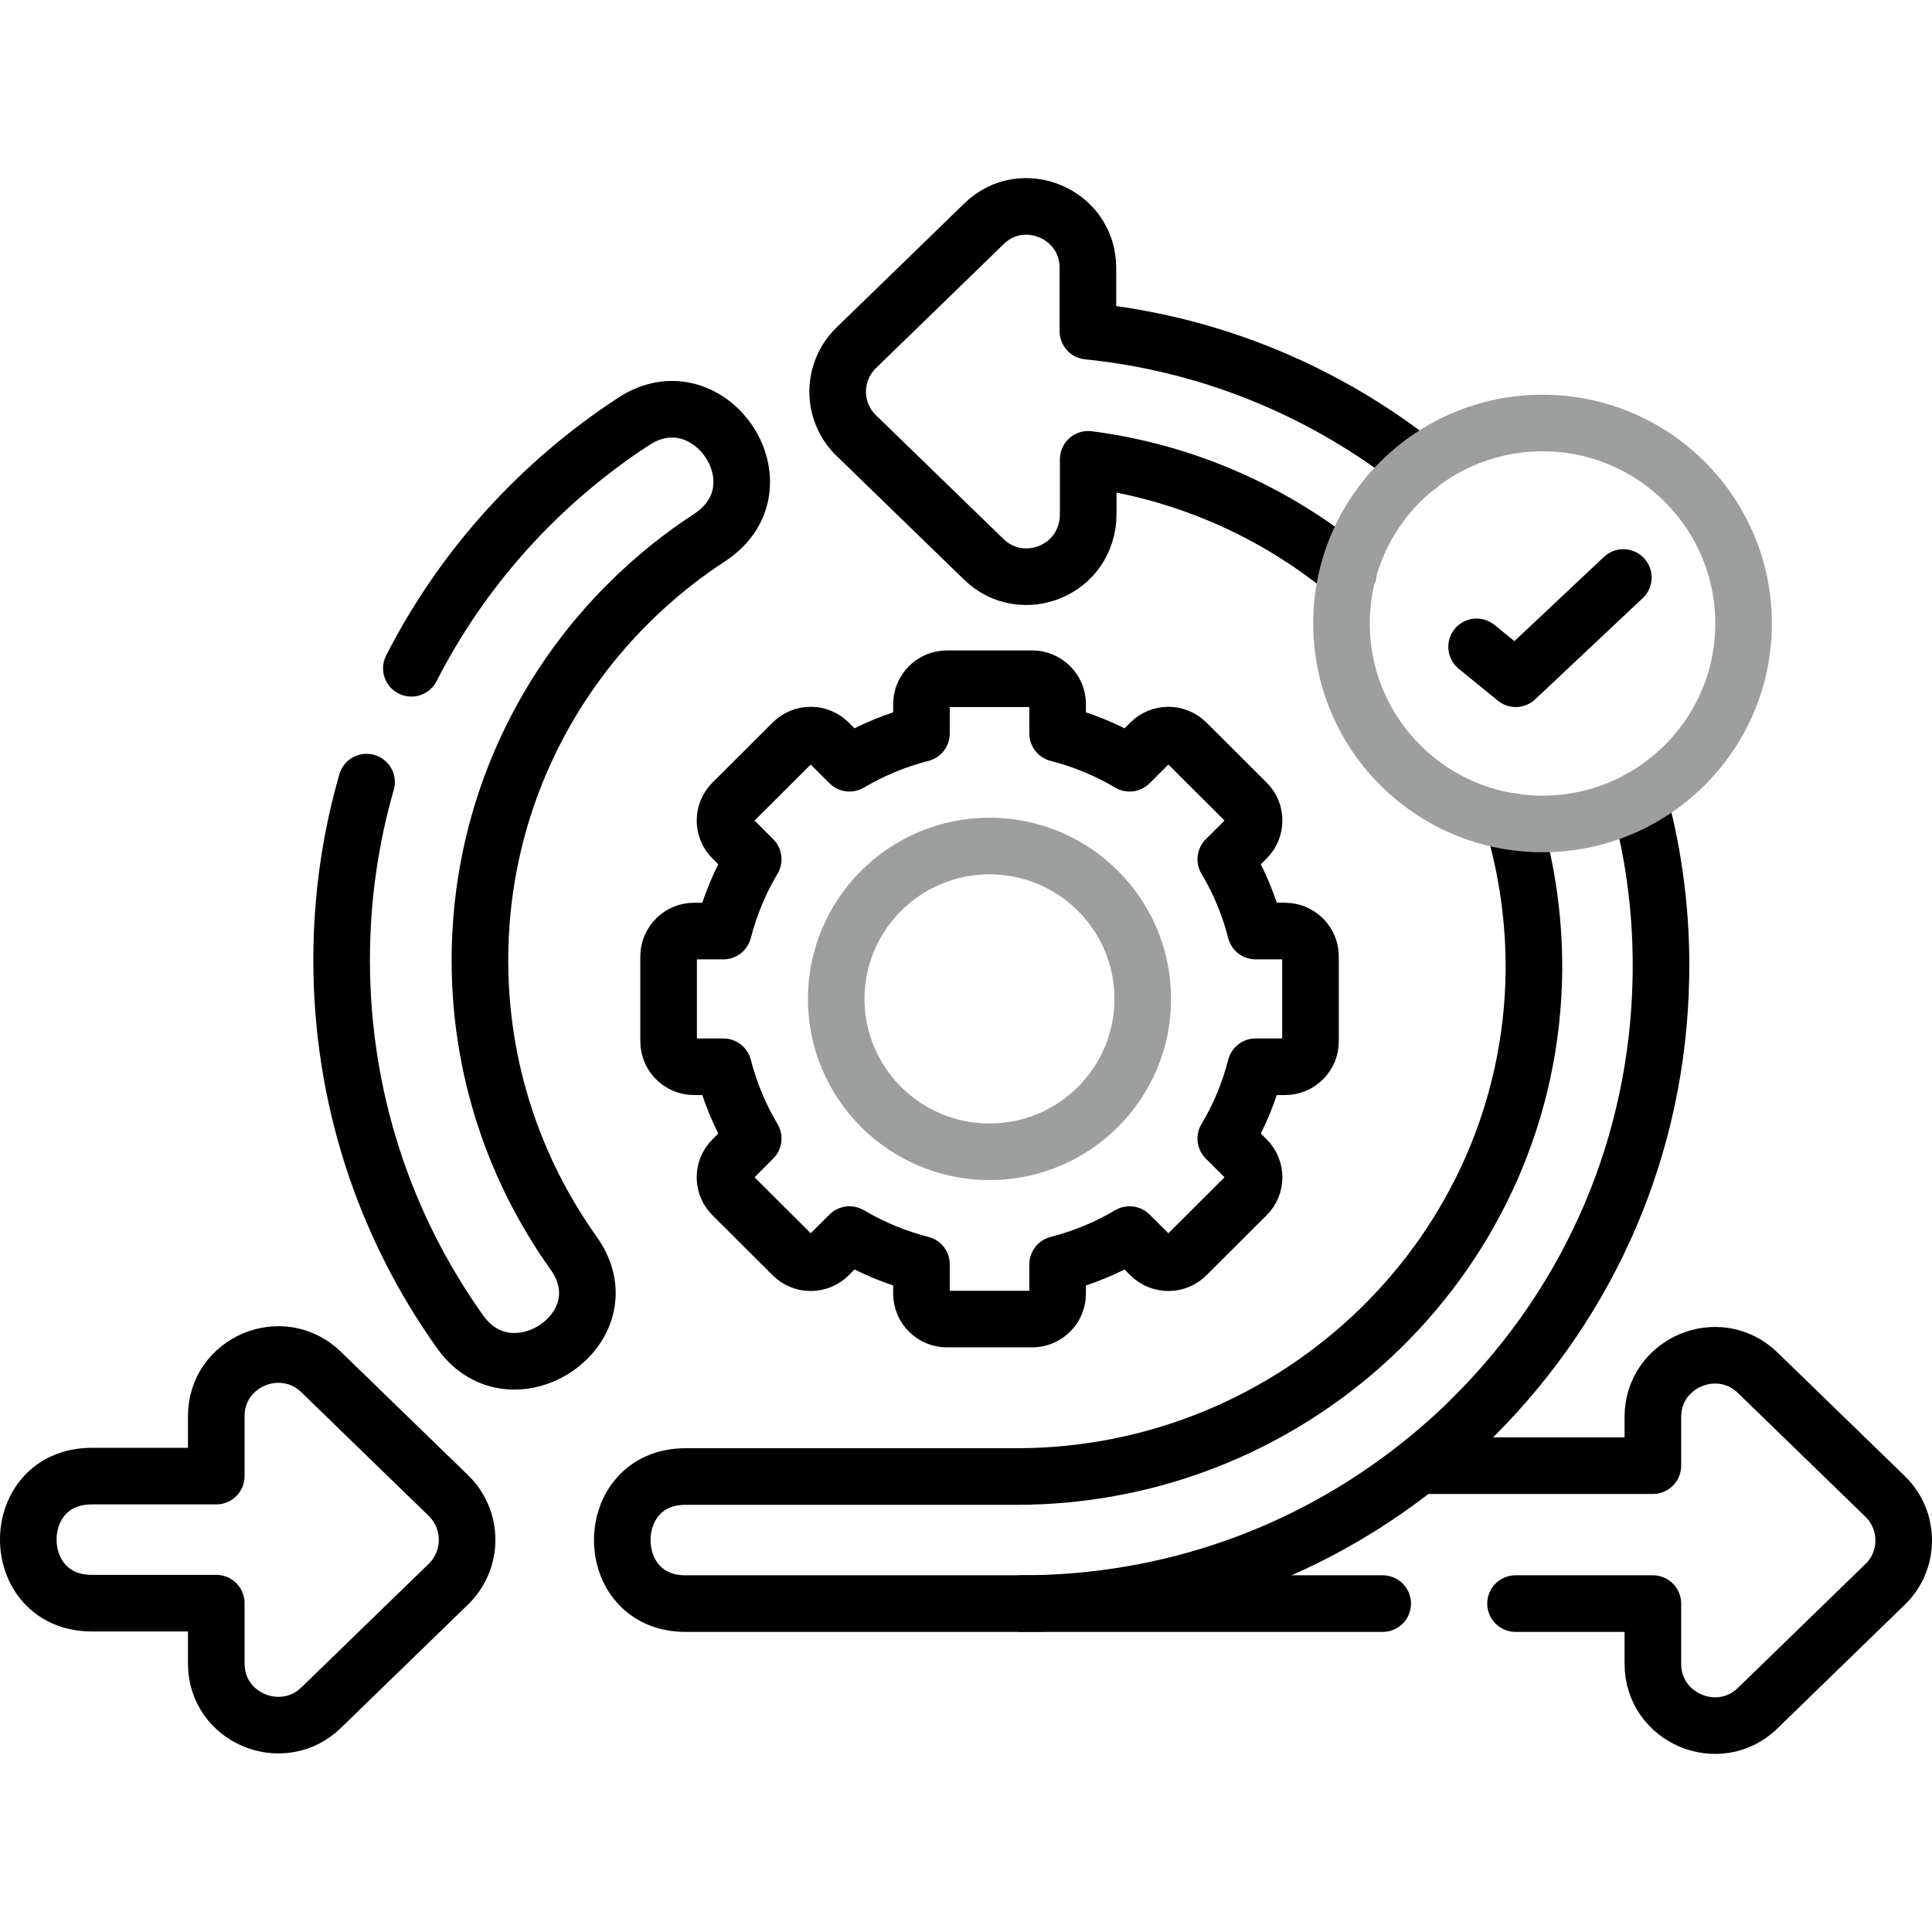
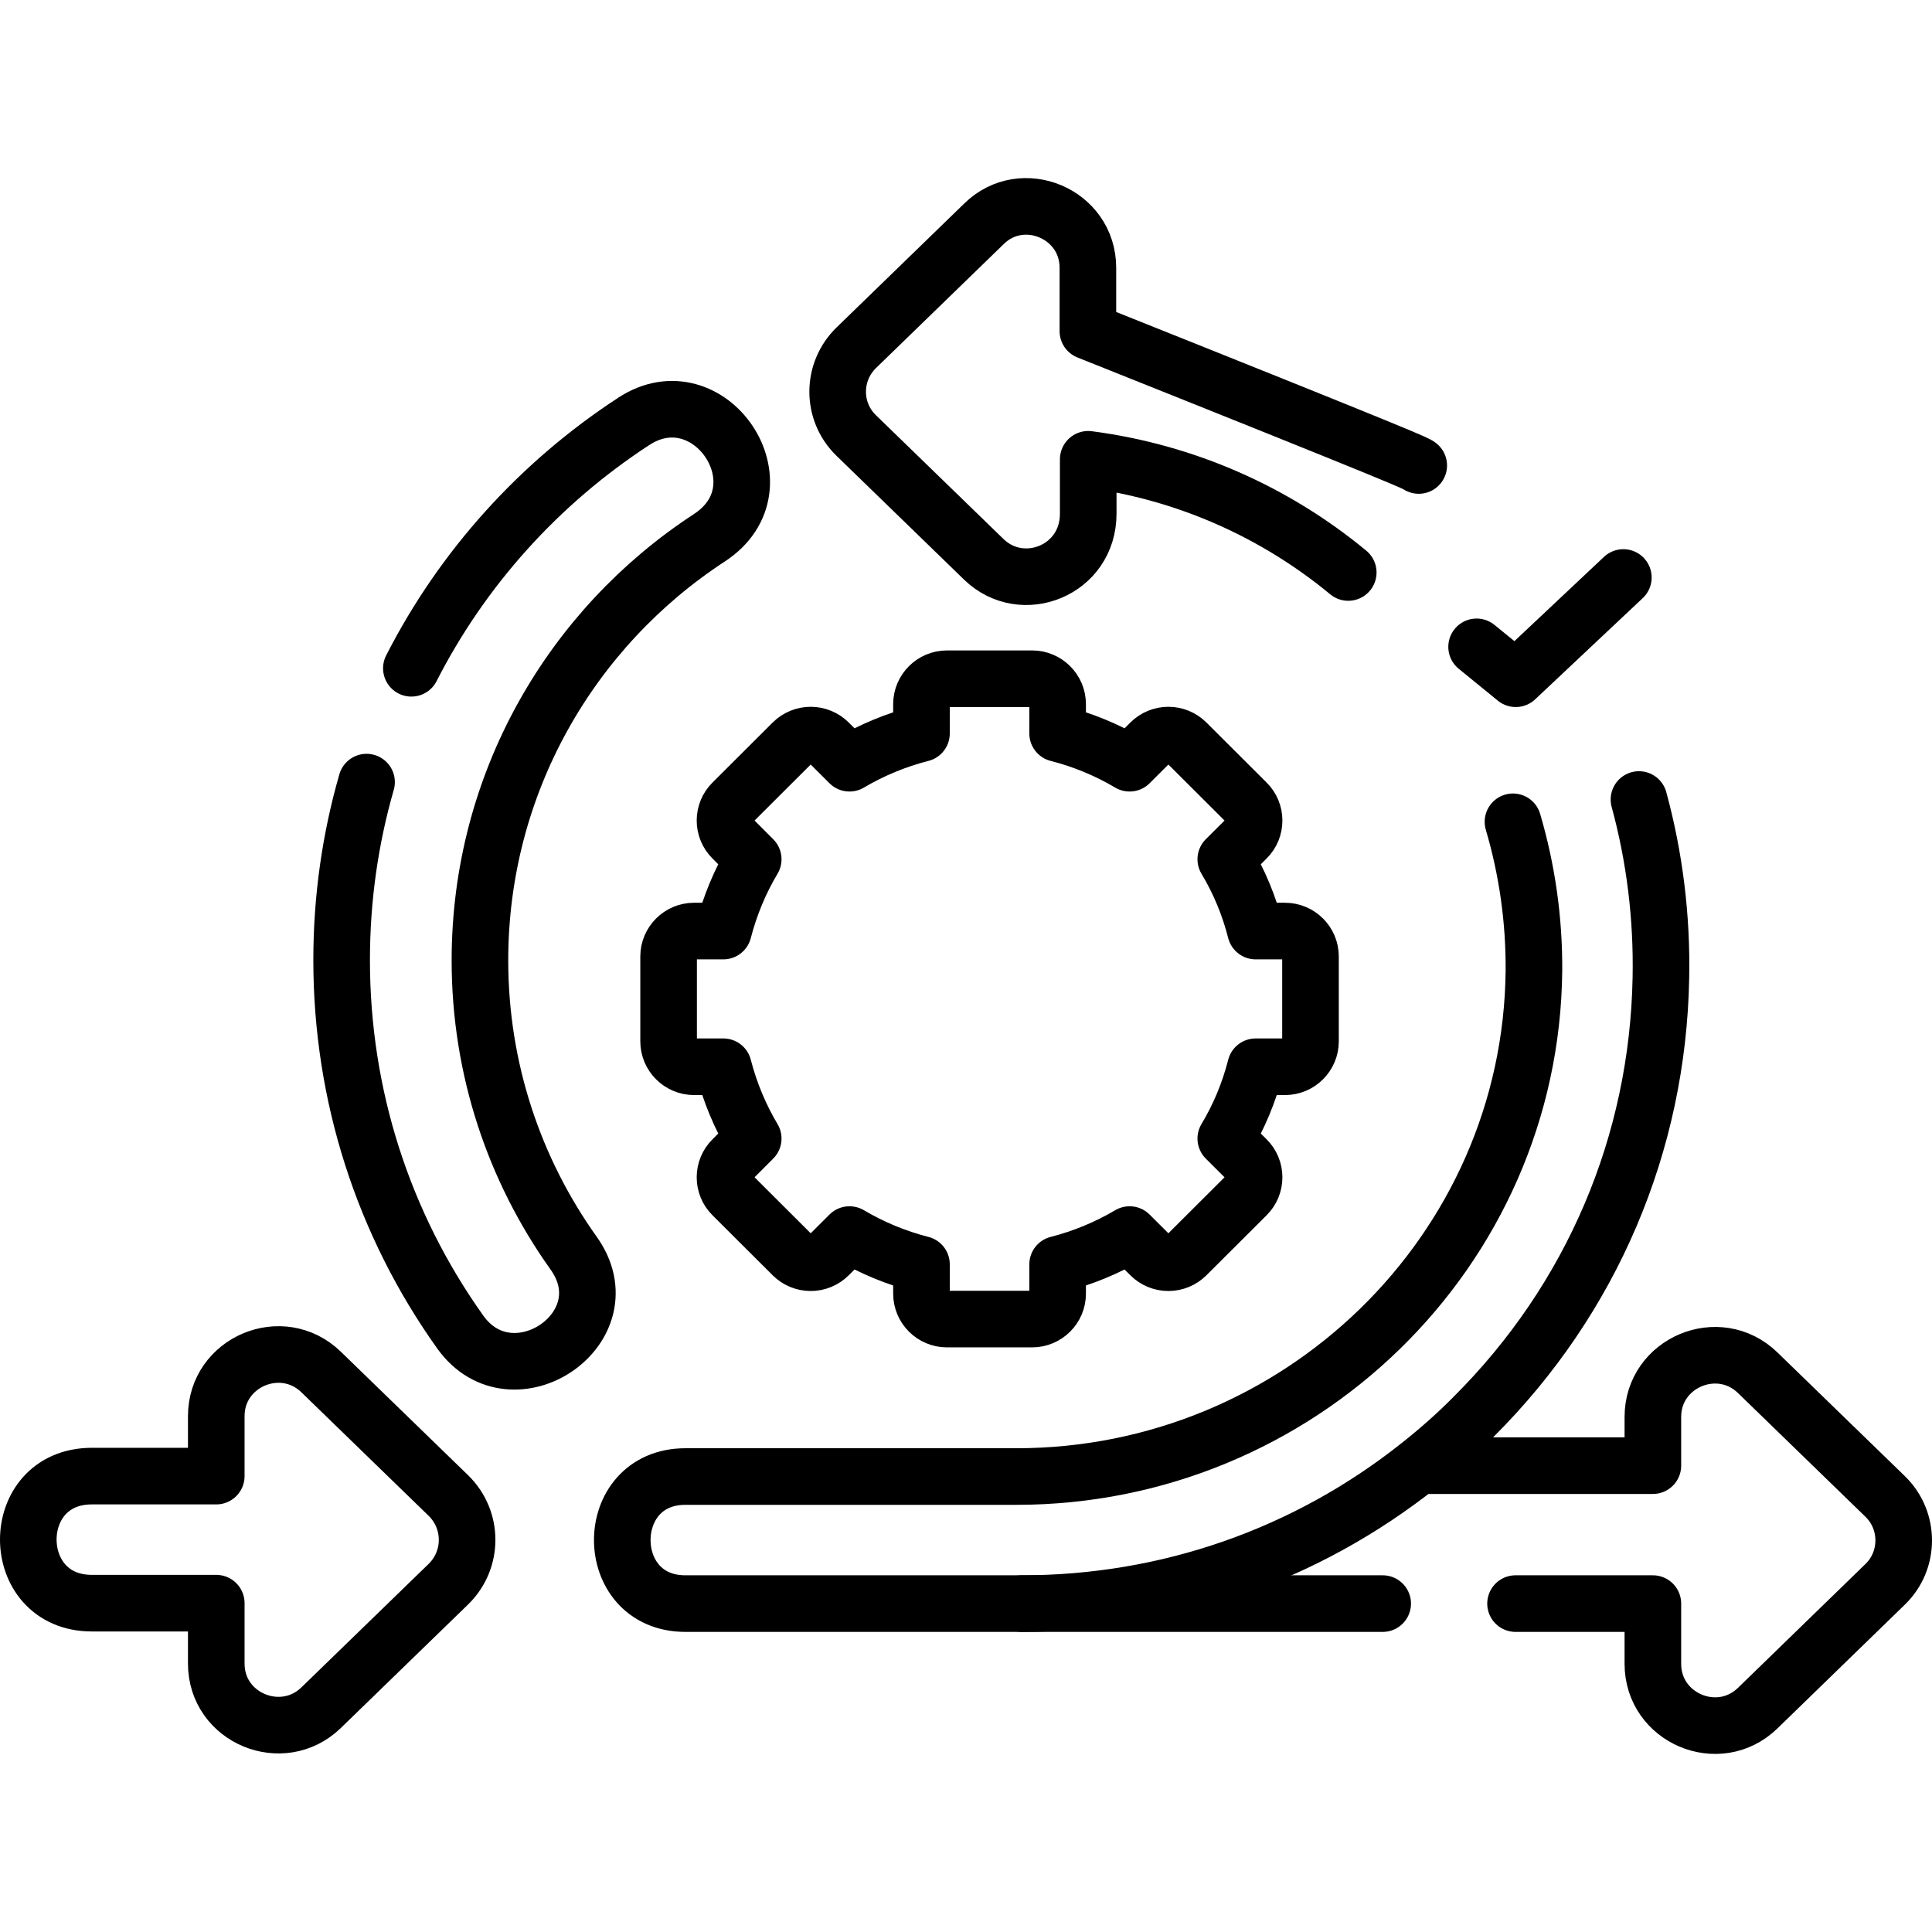
<svg xmlns="http://www.w3.org/2000/svg" width="512" height="512" viewBox="0 0 512 512" fill="none">
  <path d="M109.017 177.103C122.566 150.555 142.919 128.022 167.892 111.708C188.018 98.476 208.625 128.983 188.018 142.497C151.367 166.416 127.188 207.637 127.188 254.513C127.188 283.323 136.344 310.041 151.877 331.895C166.305 351.742 135.833 372.325 122 353.043C101.591 324.431 90.536 290.278 90.536 254.428C90.536 238.058 92.832 222.225 97.141 207.269M376.121 388.413H438.029V375.492C438.029 361.101 455.462 353.75 465.808 363.787L499.568 396.555C506.144 402.916 506.144 413.547 499.568 419.88L465.808 452.676C455.462 462.713 438.029 455.362 438.029 440.943V424.969H401.633M366.427 424.969H270.759M118.853 419.795L85.093 452.563C74.832 462.515 57.314 455.362 57.314 440.858V424.856H24.348C1.926 424.856 1.841 391.183 24.348 391.183H57.314V375.294C57.314 360.903 74.718 353.552 85.093 363.589L118.853 396.357C125.43 402.803 125.43 413.349 118.853 419.795ZM299.36 202.265C293.407 198.745 286.984 196.089 280.283 194.377V186.602C280.283 182.898 277.25 179.873 273.537 179.873H250.945C247.232 179.873 244.199 182.898 244.199 186.602V194.377C237.499 196.09 231.076 198.746 225.122 202.265L219.623 196.78C218.355 195.517 216.637 194.808 214.847 194.808C213.057 194.808 211.339 195.517 210.07 196.78L194.111 212.698C191.475 215.299 191.475 219.597 194.111 222.198L199.61 227.711C196.123 233.563 193.459 239.953 191.701 246.739H183.934C180.221 246.739 177.188 249.764 177.188 253.468V275.973C177.188 279.677 180.221 282.702 183.934 282.702H191.701C193.458 289.487 196.123 295.877 199.61 301.73L194.111 307.243C191.475 309.844 191.475 314.142 194.111 316.743L210.07 332.66C211.339 333.923 213.057 334.632 214.847 334.632C216.637 334.632 218.355 333.923 219.623 332.66L225.122 327.175C231.076 330.694 237.499 333.35 244.199 335.063V342.838C244.199 346.542 247.232 349.567 250.945 349.567H273.537C277.25 349.567 280.283 346.542 280.283 342.838V335.063C286.984 333.35 293.407 330.694 299.36 327.175L304.859 332.66C306.128 333.923 307.846 334.632 309.636 334.632C311.426 334.632 313.144 333.923 314.412 332.66L330.371 316.743C333.007 314.142 333.007 309.844 330.371 307.243L324.844 301.73C328.359 295.878 331.023 289.488 332.753 282.702H340.548C344.261 282.702 347.294 279.677 347.294 275.973V253.468C347.294 249.764 344.261 246.739 340.548 246.739H332.753C331.024 239.954 328.359 233.564 324.844 227.711L330.371 222.198C333.007 219.597 333.007 215.3 330.371 212.698L314.412 196.78C313.144 195.517 311.426 194.808 309.636 194.808C307.846 194.808 306.128 195.517 304.859 196.78L299.36 202.265Z" stroke="black" stroke-width="15" stroke-miterlimit="10" stroke-linecap="round" stroke-linejoin="round" />
-   <path d="M391.315 171.421L401.689 179.874L430.205 153.044M357.299 151.715C338.08 135.826 314.383 125.11 288.39 121.718V136.137C288.39 151.235 270.872 158.077 260.724 148.238L226.964 115.47C220.274 109.024 220.388 98.478 226.964 92.117L260.724 59.349C270.872 49.312 288.305 56.578 288.305 70.969V87.762C319.542 90.929 348.909 102.662 373.74 121.604C374.477 122.169 375.242 122.791 375.979 123.357M400.952 217.788C404.725 230.582 406.597 243.861 406.508 257.2C405.799 331.699 344.062 391.297 269.37 391.297H181.64C159.332 391.297 159.332 424.97 181.64 424.97H270.76C309.509 424.97 346.245 412.049 376.122 388.3C381.111 384.342 385.986 380.073 390.578 375.408C421.844 344.223 439.361 303.086 440.155 259.094C440.467 243.092 438.511 227.174 434.344 211.879" stroke="black" stroke-width="15" stroke-miterlimit="10" stroke-linecap="round" stroke-linejoin="round" />
-   <path d="M262.227 305.235C239.805 305.235 221.607 287.084 221.607 264.72C221.607 242.356 239.805 224.205 262.227 224.205C284.677 224.205 302.847 242.356 302.847 264.72C302.847 287.084 284.677 305.235 262.227 305.235ZM462.066 165.229C462.066 135.882 438.199 112.105 408.776 112.105C379.353 112.105 355.514 135.882 355.514 165.229C355.514 194.576 379.353 218.353 408.776 218.353C438.199 218.353 462.066 194.576 462.066 165.229Z" stroke="#9D9E9E" stroke-width="15" stroke-miterlimit="10" stroke-linecap="round" stroke-linejoin="round" />
+   <path d="M391.315 171.421L401.689 179.874L430.205 153.044M357.299 151.715C338.08 135.826 314.383 125.11 288.39 121.718V136.137C288.39 151.235 270.872 158.077 260.724 148.238L226.964 115.47C220.274 109.024 220.388 98.478 226.964 92.117L260.724 59.349C270.872 49.312 288.305 56.578 288.305 70.969V87.762C374.477 122.169 375.242 122.791 375.979 123.357M400.952 217.788C404.725 230.582 406.597 243.861 406.508 257.2C405.799 331.699 344.062 391.297 269.37 391.297H181.64C159.332 391.297 159.332 424.97 181.64 424.97H270.76C309.509 424.97 346.245 412.049 376.122 388.3C381.111 384.342 385.986 380.073 390.578 375.408C421.844 344.223 439.361 303.086 440.155 259.094C440.467 243.092 438.511 227.174 434.344 211.879" stroke="black" stroke-width="15" stroke-miterlimit="10" stroke-linecap="round" stroke-linejoin="round" />
</svg>